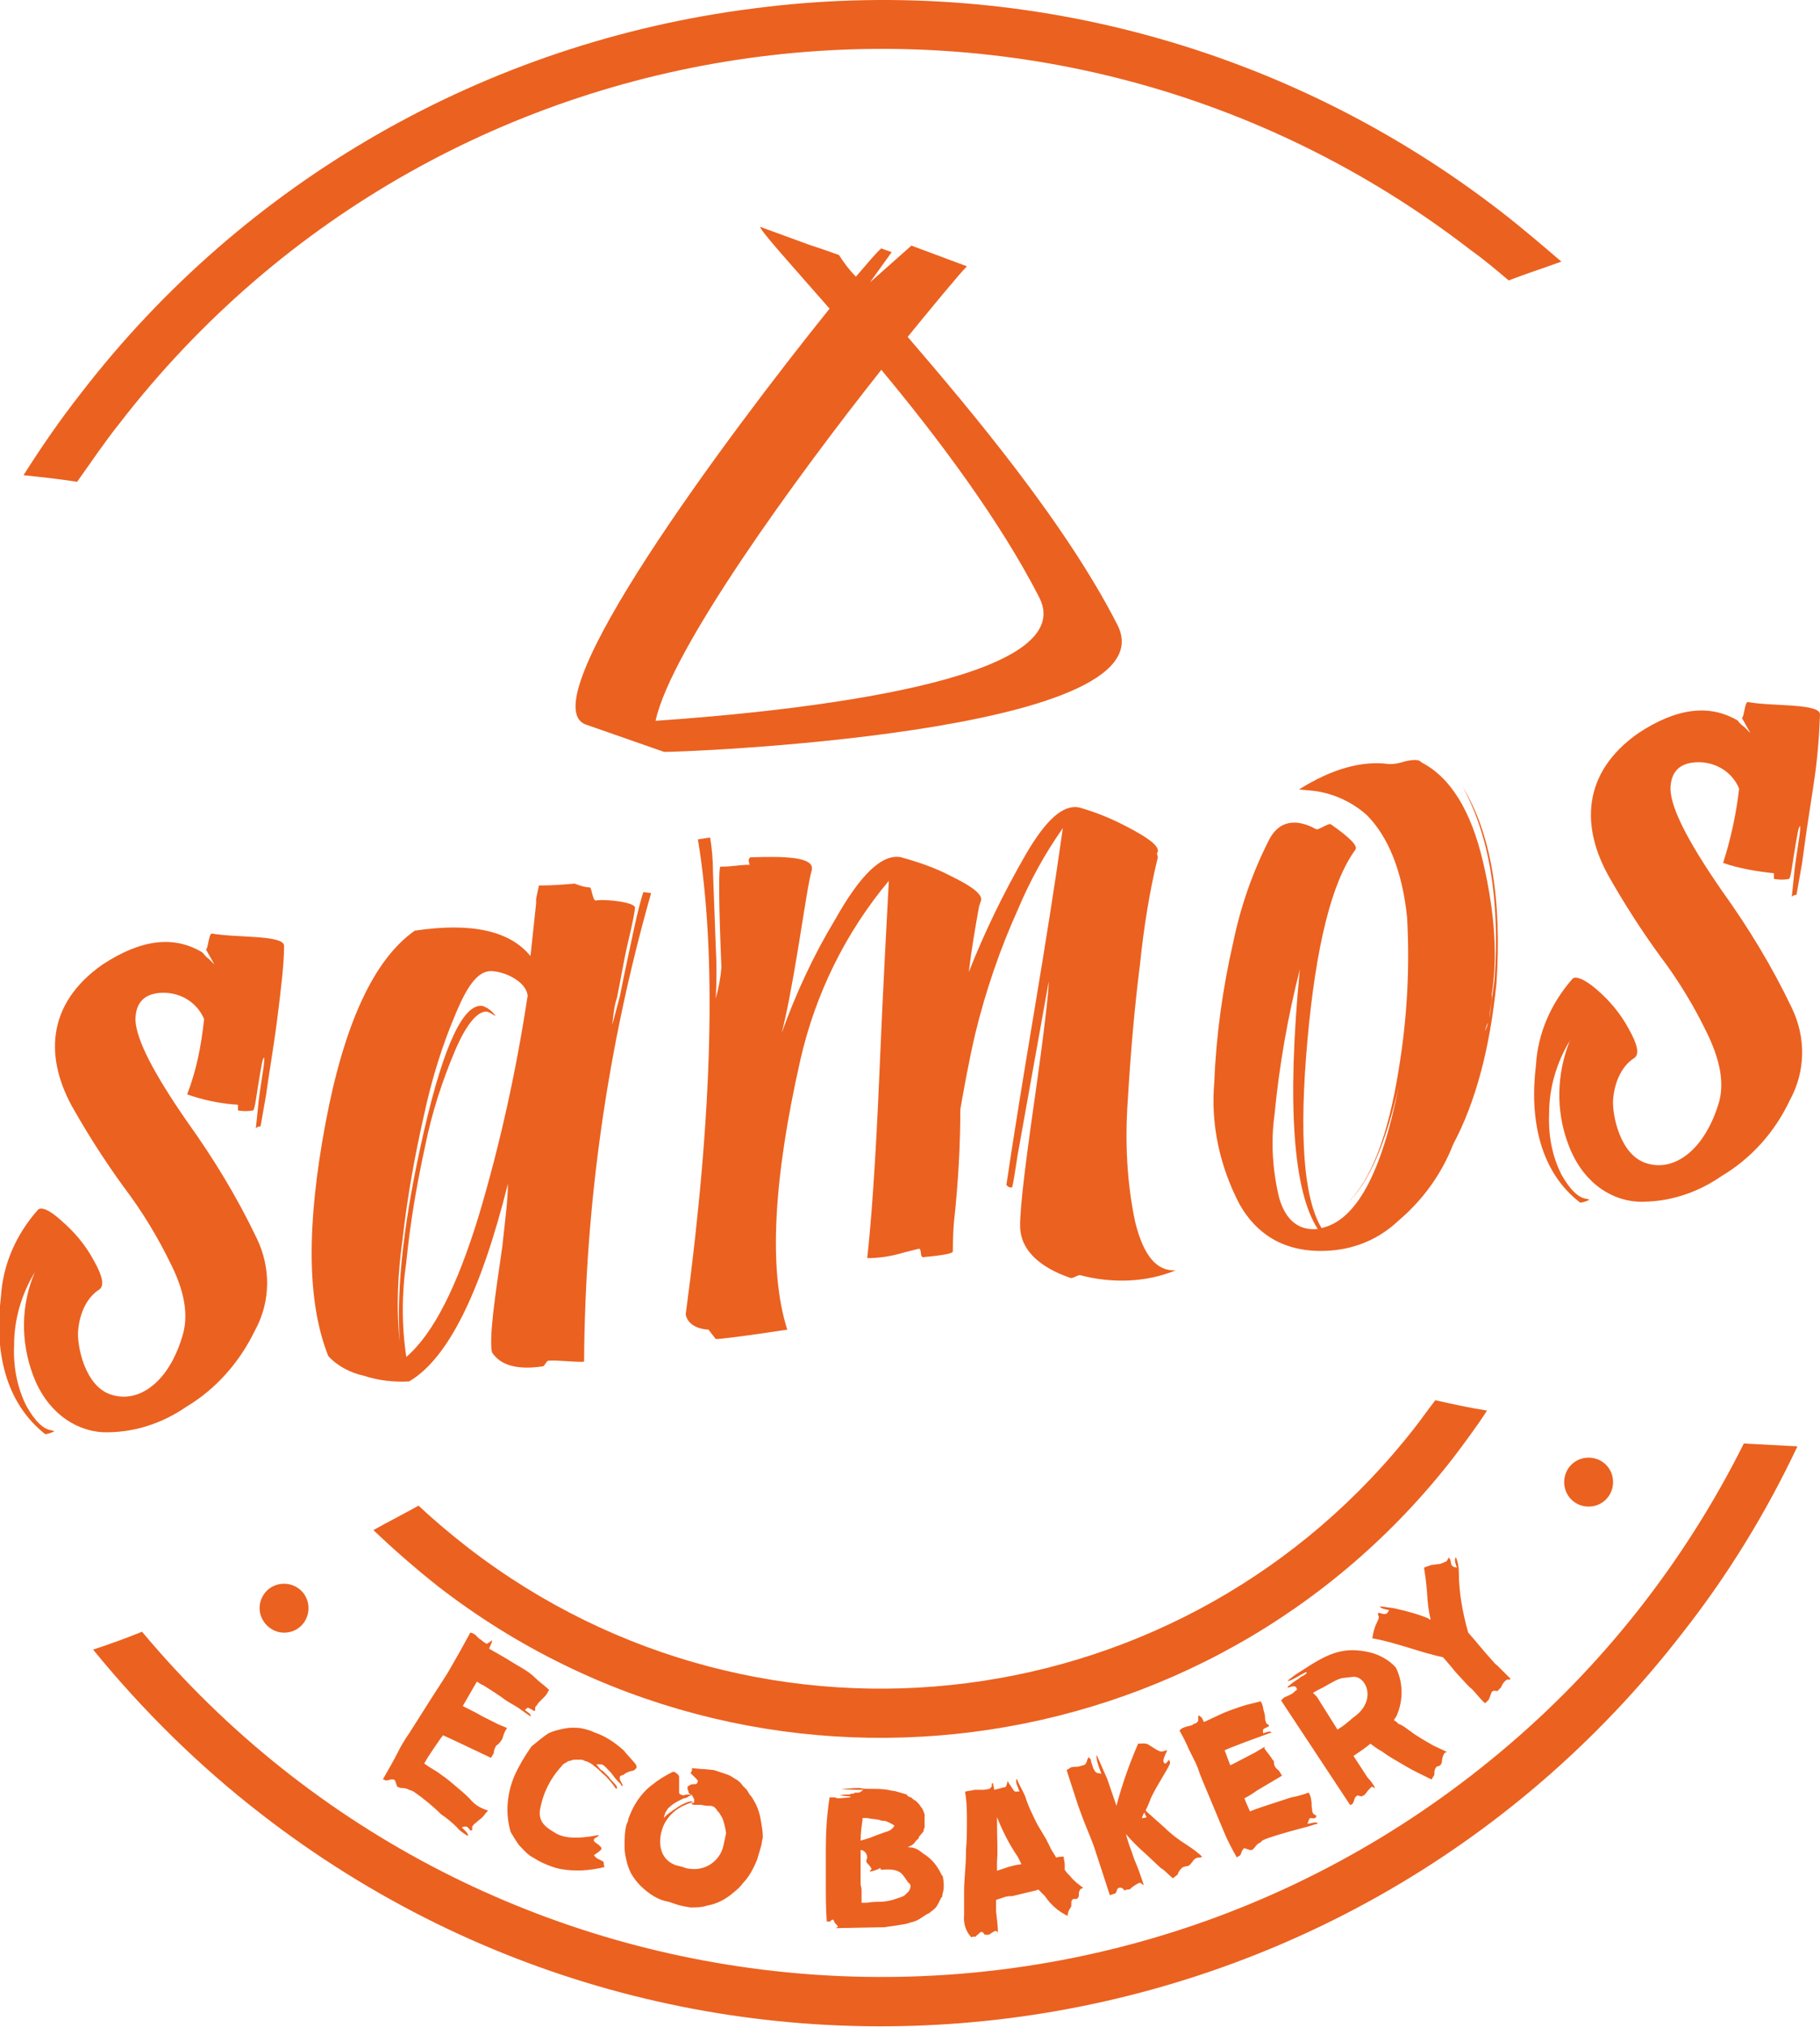
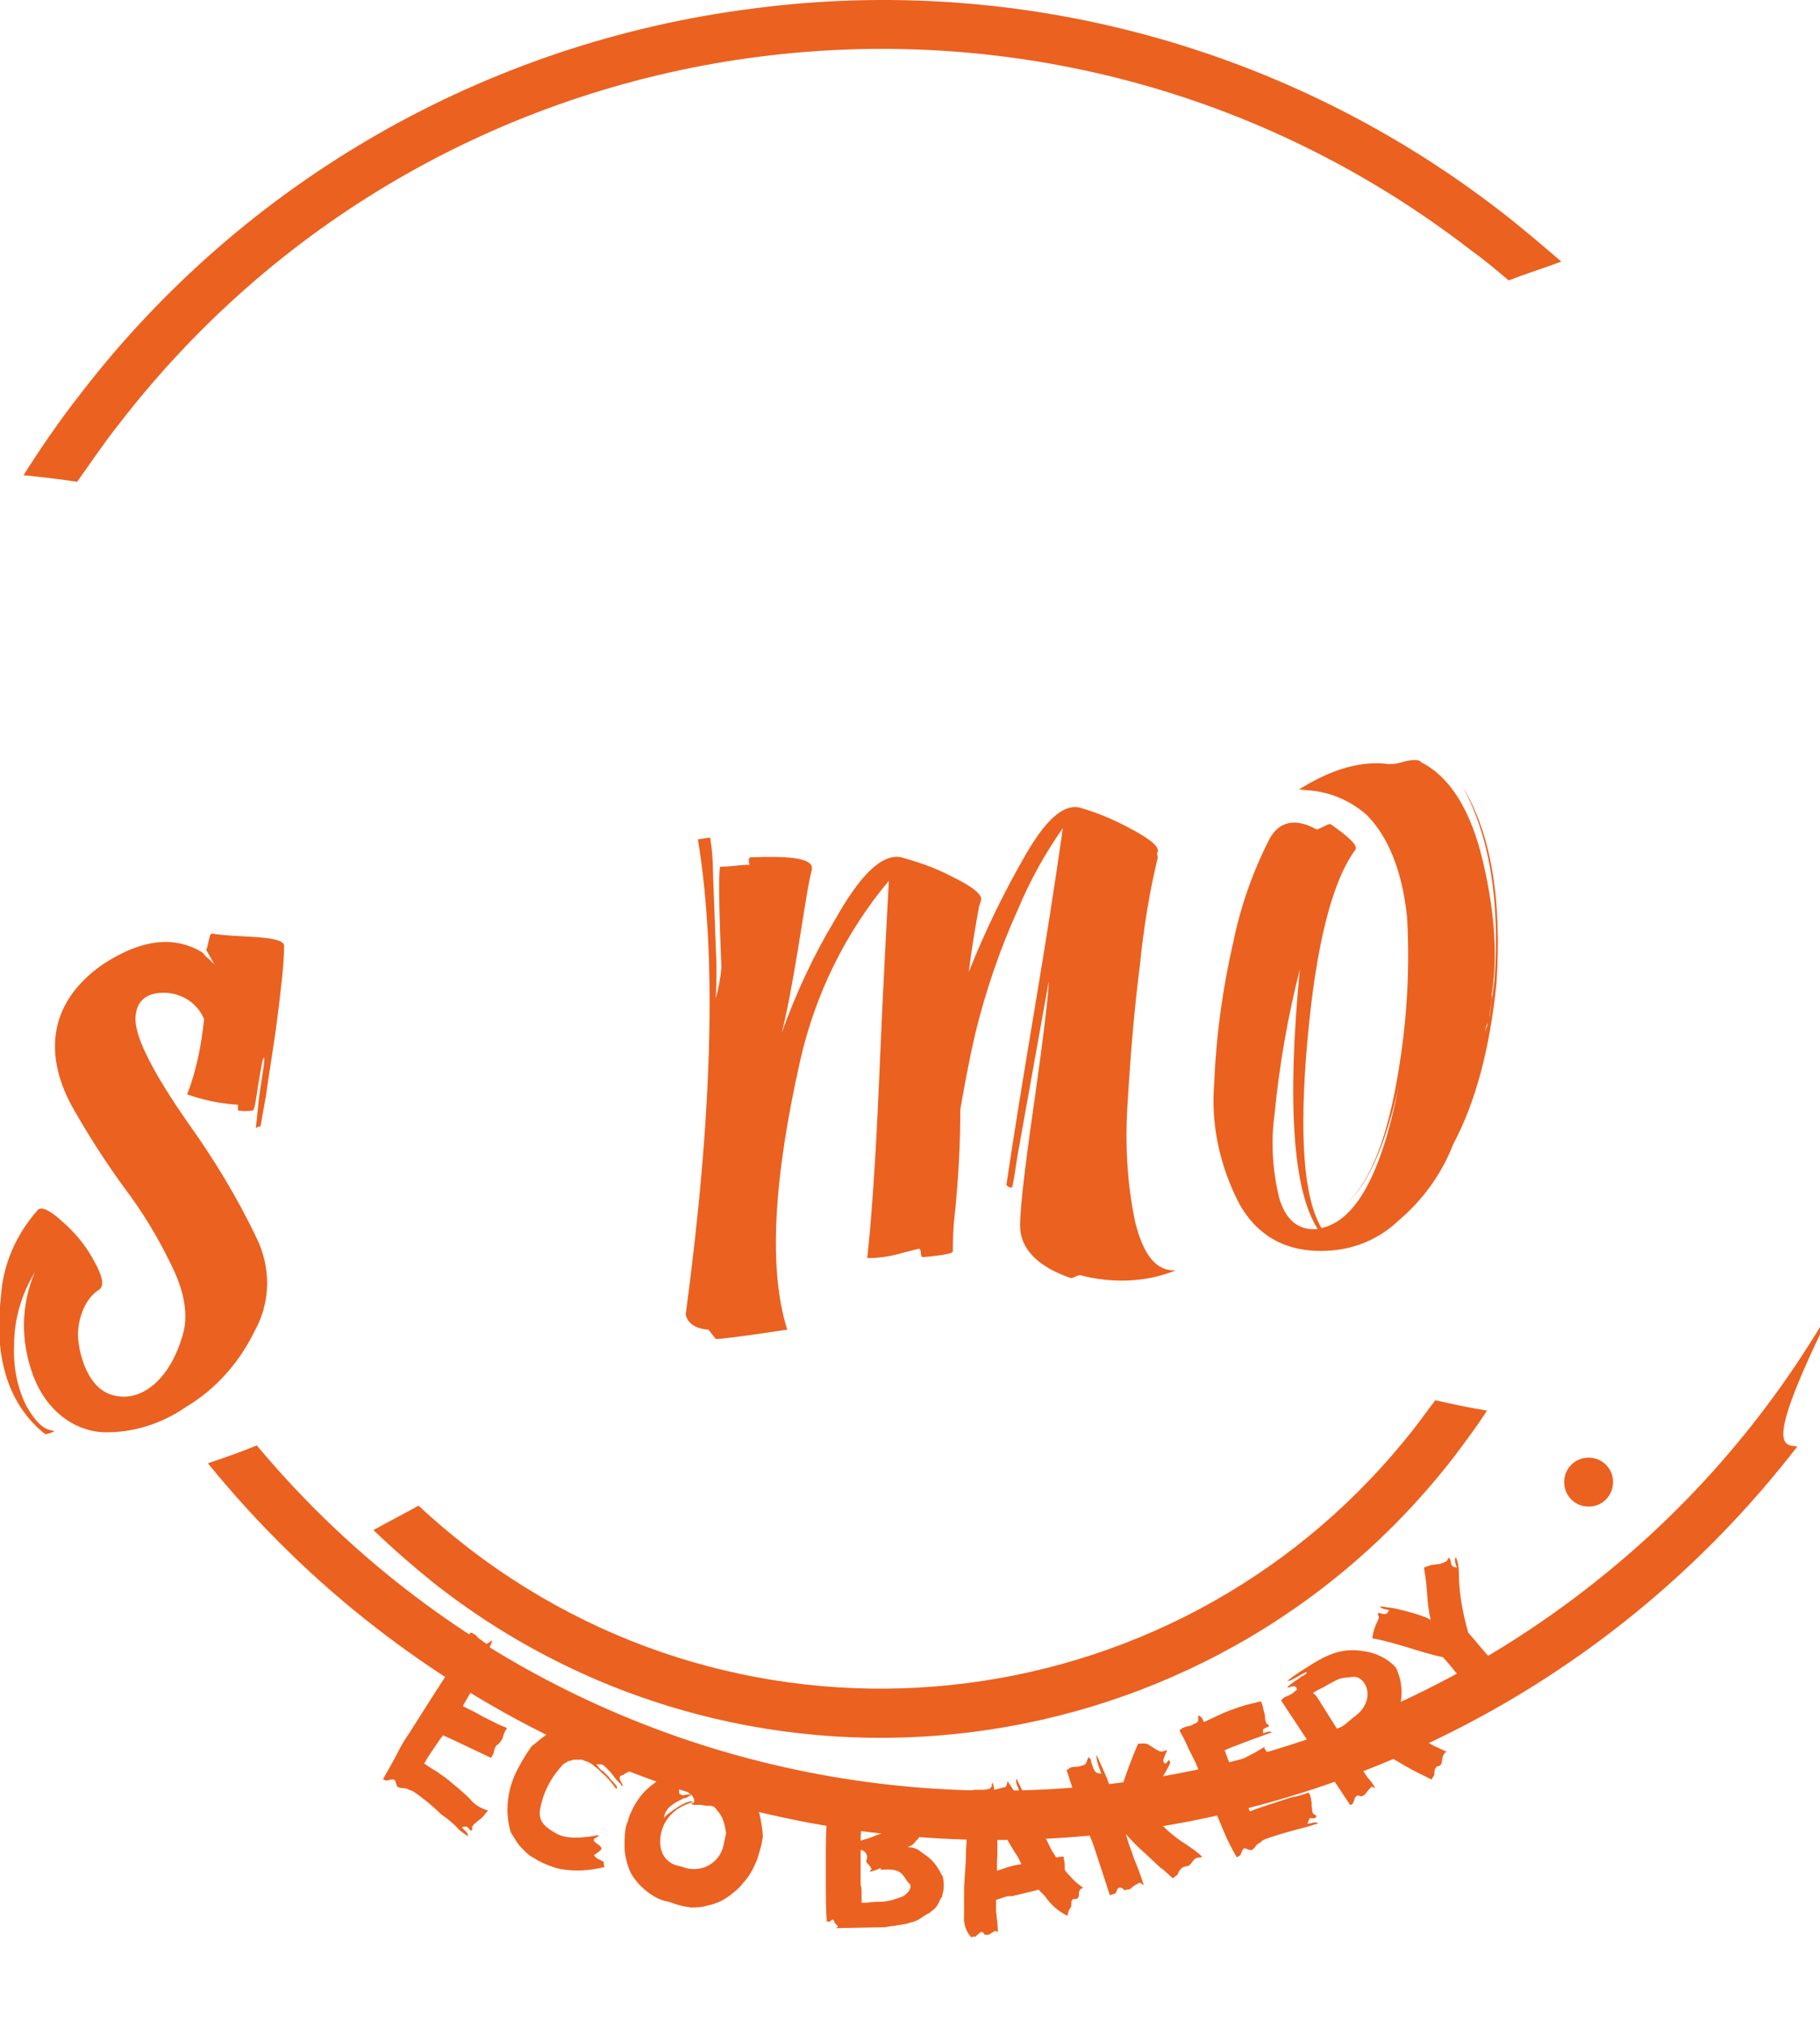
<svg xmlns="http://www.w3.org/2000/svg" id="Слой_1" x="0px" y="0px" viewBox="0 0 193.5 215.4" style="enable-background:new 0 0 193.5 215.4;" xml:space="preserve">
  <style type="text/css"> .st0{fill:#EB6120;} .st1{fill-rule:evenodd;clip-rule:evenodd;fill:#EB6120;} </style>
  <title>Ресурс 3</title>
  <g id="Слой_2_1_">
    <g id="Слой_1-2">
-       <path class="st0" d="M61.1,93.9c0.5,0.2,1.1,0.4,1.6,0.4c0.2,0,0.3,1.3,0.6,1.4c1.1-0.2,4.4,0.2,4.2,0.8c0,0.3-0.2,1.4-0.7,3.5 s-0.8,4.1-1.2,6c-0.3,0.9-0.4,1.9-0.5,2.9l0.8-3c0.4-2.1,0.9-4.3,1.4-6.7s0.9-3.8,1.1-4.4l0.8,0.1v0.1c-4.6,16.2-7,32.9-7.1,49.7 c-0.7,0.1-2.9-0.2-3.8-0.1c-0.2,0-0.4,0.6-0.6,0.6c-2.7,0.4-4.5-0.1-5.4-1.5c-0.3-1.7,0.3-5.7,1.1-11.2c0.3-2.8,0.6-5,0.6-6.7 c-2.9,11.6-6.4,18.6-10.5,21c-1.6,0.1-3.3-0.1-4.8-0.6c-1.4-0.3-2.8-1-3.8-2.1c-2.3-5.8-2.3-14-0.3-24.7s5.2-17.5,9.5-20.5 c6-0.9,10.1,0,12.3,2.7l0.6-5.6l0-0.5c0.1-0.5,0.2-0.9,0.3-1.4C58.8,94.1,59.9,94,61.1,93.9z M50.9,129.2c2.3-7.7,4-15.5,5.2-23.4 c-0.2-1.6-2.6-2.6-3.9-2.6s-2.4,1.3-3.7,4.4c-1.5,3.5-2.6,7.1-3.4,10.8c-1,4.4-1.8,8.8-2.3,13.3c-0.5,3.6-0.7,7.2-0.3,10.9 c-0.4-5.9,0.5-13.4,2.6-22.5s4.2-13.5,6.2-13.2c0.6,0.2,1.1,0.6,1.4,1.1c-0.3-0.2-0.6-0.4-0.9-0.5c-1-0.1-2.2,1.3-3.4,4.1 c-1.4,3.3-2.5,6.7-3.2,10.2c-0.9,4.1-1.6,8.2-2,12.3c-0.5,3.4-0.5,6.8,0,10.1C46.1,141.7,48.6,136.7,50.9,129.2z" />
      <path class="st0" d="M74.2,89.2l1.3-0.2c0.2,1.2,0.3,2.4,0.3,3.6c0.1,2.5,0.2,5.2,0.3,8c0.1,1.8,0.1,3.7,0,5.5 c0.3-1.1,0.5-2.1,0.6-3.3c-0.3-7.1-0.3-10.7-0.1-10.7s0.7,0,1.6-0.1s1.3-0.1,1.5-0.1l-0.1-0.4c0-0.3,0.1-0.4,0.3-0.4 c3.3-0.1,6.8-0.1,6.4,1.4c-0.3,1-0.7,3.7-1.4,8s-1.3,7.4-1.8,9.3c1.5-4.2,3.4-8.3,5.7-12.1c2.7-4.8,5-7,7-6.6 c1.8,0.5,3.6,1.1,5.3,2c2.3,1.1,3.4,2,3.2,2.6l-0.2,0.6c-0.4,2.2-0.8,4.5-1.1,7c1.7-4.3,3.7-8.4,6-12.4c2.2-3.8,4-5.4,5.7-5.1 c1.8,0.5,3.5,1.2,5.2,2.1c2.3,1.2,3.3,2,3.2,2.6l-0.1,0.2l0.1,0.4c-0.9,3.7-1.5,7.5-1.9,11.4c-0.6,4.7-1,9.5-1.3,14.5 c-0.3,4.3-0.1,8.7,0.8,12.9c0.9,3.6,2.3,5.2,4.3,5.1c-3.2,1.3-6.8,1.4-10.2,0.5c-0.2,0-0.8,0.4-1,0.3c-3.2-1.1-5-2.8-5.3-4.9 c-0.2-1.2,0.3-5.7,1.4-13.4s1.6-12.1,1.6-13.2l-3.3,18.4c-0.3,2-0.5,3.2-0.6,3.5c-0.3,0-0.5-0.1-0.6-0.3c0.8-5.4,1.8-11.5,3-18.7 s2.2-13.5,3-19.2c-1.9,2.7-3.5,5.6-4.8,8.7c-1.9,4.2-3.4,8.6-4.5,13.1c-0.7,3-1.2,5.8-1.6,8.1c0,3.6-0.2,7.7-0.7,12.2 c0,0.3-0.1,1.2-0.1,2.9c0,0.2-1,0.4-3.2,0.6c-0.3-0.1-0.1-0.9-0.4-0.9l-1.6,0.4c-1.3,0.4-2.6,0.6-3.9,0.6 c0.4-3.5,0.9-10.1,1.3-19.7s0.8-16.4,1-20.4c-4.6,5.5-7.8,12-9.4,19c-2.9,12.8-3.4,22.4-1.4,28.7c-4.6,0.7-7.1,1-7.6,1l-0.7-0.9 c0-0.1-0.1-0.1-0.1-0.1c-1.4-0.1-2.2-0.7-2.4-1.6C75.8,118.1,76.2,101.3,74.2,89.2z" />
      <path class="st0" d="M138.1,83.9c3.5-2.2,6.7-3.1,9.6-2.7c0.6,0,1.1-0.1,1.7-0.3c0.9-0.2,1.5-0.2,1.7,0.1 c3.1,1.6,5.3,5.1,6.6,10.7s1.5,10.2,0.9,14c0.1,0.5-0.3,1.9-0.2,2.4c0-0.5,0.2-1.8,0.5-4c0.6-8.6-0.6-15.4-3.4-20.5 c3,4.9,4.2,11.9,3.6,20.9c-0.7,6.9-2.2,12.6-4.6,17.1c-1.2,3.1-3.2,5.9-5.8,8.1c-2,1.9-4.5,3-7.3,3.2c-4.4,0.3-7.6-1.4-9.6-4.9 c-2.1-4-3.1-8.5-2.7-13c0.2-5,0.9-10,2-14.8c0.8-3.9,2.1-7.6,3.9-11.1c1-1.8,2.7-2.2,4.9-1c0.2,0.2,1.4-0.7,1.6-0.5 c2,1.4,2.9,2.3,2.6,2.7c-2.5,3.4-4.2,10.2-5.1,20.3c-0.9,10.1-0.4,16.7,1.5,19.9c3.7-0.8,6.4-5.9,8.2-15 c-1.4,6.1-3.2,10.3-5.5,12.4c2.6-2.5,4.4-7.3,5.5-14.2c0.9-5.4,1.2-10.8,0.9-16.2c-0.5-4.9-2-8.6-4.3-10.9c-1.7-1.5-3.8-2.4-6-2.6 L138.1,83.9z M135.5,118.5c-0.4,2.9-0.2,5.9,0.5,8.8c0.7,2.4,2.1,3.5,4.1,3.3c-2.6-4-3.3-13.2-1.9-27.6 C136.9,108.1,136,113.3,135.5,118.5z M158.2,108.7c-0.2,0.3-0.3,0.7-0.3,1C157.9,109.4,158.1,109.2,158.2,108.7z" />
-       <path class="st0" d="M184.9,83.8c-0.7-1.7-2.4-2.8-4.3-2.8c-2,0-3,1-3,2.9c0.1,2.1,1.9,5.6,5.5,10.8c2.8,3.9,5.3,8,7.4,12.4 c1.5,3.1,1.5,6.7-0.2,9.8c-1.6,3.4-4.1,6.2-7.3,8.1c-2.6,1.8-5.7,2.8-8.9,2.7c-3.1-0.2-6-2.3-7.4-6.2c-1.3-3.5-1.2-7.4,0.2-10.9 c-1.4,2.3-2.2,5-2.2,7.7c-0.1,2.3,0.3,4.5,1.3,6.5c0.9,1.6,1.8,2.5,2.7,2.6l0.3,0.1l-0.5,0.2c-0.3,0.1-0.5,0.1-0.5,0.1 c-4.3-3.3-5.4-8.9-4.7-14.6c0.2-3.4,1.6-6.6,3.9-9.2c0.3-0.3,1.2,0,2.5,1.1c1.4,1.2,2.6,2.6,3.5,4.3c0.9,1.6,1.1,2.6,0.6,3 c-1.6,1-2.2,3-2.3,4.5s0.7,5.8,3.5,6.7c3,1,6.3-1.4,7.8-6.6c0.5-2,0.1-4.3-1.3-7.2c-1.4-2.9-3.1-5.7-5-8.2 c-1.9-2.6-3.7-5.4-5.3-8.2c-3.2-5.5-3-11.3,3-15.5c4.1-2.7,7.6-3.1,10.6-1.3c0,0.1,0.2,0.3,0.7,0.7l0.6,0.6l-0.9-1.6 c0.2,0,0.3-1.6,0.6-1.7c2.7,0.5,7.9,0.1,7.7,1.4c-0.1,2.5-0.3,5-0.7,7.5c-0.5,3.2-0.9,5.9-1.2,8.2l-0.6,3.4h-0.1 c-0.1,0-0.3,0.1-0.4,0.2l0.2-1.9c0.1-1.2,0.3-2.5,0.5-3.8c0.1-0.6,0.2-1.2,0.2-1.8c-0.2,0-0.3,0.9-0.5,2c-0.3,1.7-0.5,3.6-0.7,3.6 c-0.5,0.1-1,0.1-1.6,0c0-0.1,0-0.3,0-0.6c-1.8-0.2-3.7-0.5-5.4-1.1C184,89.2,184.6,86.5,184.9,83.8z" />
      <path class="st0" d="M21.7,108.3c-0.7-1.7-2.4-2.8-4.3-2.8c-2,0-3,1-3,2.9c0.1,2.1,1.9,5.6,5.5,10.8c2.8,3.9,5.3,8,7.4,12.4 c1.5,3.1,1.5,6.7-0.2,9.8c-1.6,3.3-4.1,6.2-7.3,8.1c-2.6,1.8-5.7,2.8-8.9,2.7c-3.1-0.2-6-2.3-7.4-6.1c-1.3-3.5-1.3-7.4,0.2-10.9 c-1.4,2.3-2.2,5-2.2,7.7c-0.1,2.3,0.3,4.5,1.3,6.5c0.9,1.6,1.8,2.5,2.7,2.6l0.3,0.1l-0.5,0.2c-0.3,0.1-0.5,0.1-0.5,0.1 c-4.3-3.4-5.4-8.9-4.7-14.6c0.2-3.4,1.6-6.6,3.9-9.2c0.3-0.4,1.2-0.1,2.5,1.1c1.4,1.2,2.6,2.6,3.5,4.3c0.9,1.6,1.1,2.6,0.6,3 c-1.6,1-2.2,3-2.3,4.5s0.7,5.8,3.5,6.7c3,1,6.3-1.4,7.7-6.6c0.5-2,0.1-4.4-1.3-7.2c-1.4-2.9-3.1-5.7-5-8.2 c-1.9-2.6-3.7-5.4-5.3-8.2c-3.2-5.5-3-11.3,3-15.5c4.1-2.7,7.6-3.1,10.6-1.3c0.2,0.2,0.4,0.5,0.7,0.7l0.6,0.6l-0.9-1.6 c0.2,0,0.3-1.6,0.6-1.7c2.7,0.5,7.9,0.1,7.7,1.4c0,1.8-0.3,4.3-0.7,7.5s-0.9,5.9-1.2,8.2l-0.6,3.4h-0.1c-0.1,0-0.3,0.1-0.4,0.2 l0.2-1.9c0.1-1.2,0.3-2.5,0.5-3.8c0.1-0.6,0.2-1.2,0.2-1.8c-0.2,0-0.3,0.9-0.5,2c-0.3,1.7-0.5,3.6-0.7,3.6c-0.5,0.1-1.1,0.1-1.6,0 c0-0.1,0-0.3,0-0.6c-1.8-0.1-3.7-0.5-5.4-1.1C20.9,113.7,21.4,111.1,21.7,108.3z" />
      <path class="st1" d="M49.9,191.1c-0.5-0.5-1.1-1-1.7-1.5c-0.7-0.6-1-0.8-1.7-1.3c-0.5-0.3-1-0.6-1.4-0.9c0.5-0.9,1.1-1.7,1.7-2.6 l0.3-0.4c0.4,0.2,0.9,0.4,1.3,0.6l3.8,1.8l0.3-0.5c0-0.3,0.1-0.5,0.2-0.7c0.1-0.2,0.3-0.2,0.4-0.4l0.1-0.1 c0.1-0.1,0.1-0.2,0.2-0.3c0.1-0.3,0.2-0.7,0.4-1c0.1-0.1,0.1-0.2,0.2-0.1c-0.3-0.2-0.7-0.3-1.1-0.5l-1.6-0.8 c-0.5-0.3-1.1-0.6-1.7-0.9l-0.4-0.2l1.5-2.6c0.2,0.1,0.4,0.3,0.7,0.4c0.8,0.5,1.6,1,2.4,1.6c0.6,0.4,1.1,0.6,1.6,1l1,0.7 c0.1-0.3-0.3-0.4-0.6-0.7c0.2-0.1,0.3-0.3,0.4-0.2l0.4,0.2c0.1,0.1,0.1,0.1,0.2,0.1s0.1,0,0.1,0s0-0.2,0-0.3c0-0.1,0-0.1,0.1-0.2 c0.1-0.1,0.2-0.3,0.3-0.4c0.2-0.2,0.4-0.4,0.6-0.6c0.2-0.2,0.3-0.4,0.4-0.6l0.1-0.1c-0.5-0.5-1-0.8-1.5-1.3s-1-0.8-1.5-1.1 c-0.7-0.4-1.3-0.8-2-1.2l-1.4-0.8c0.1-0.2,0.2-0.5,0.3-0.7c0-0.1,0-0.2,0-0.2s-0.2,0.2-0.4,0.3c-0.1,0.1-0.2,0.1-0.3,0l-0.3-0.2 l-0.1-0.1c-0.2-0.1-0.4-0.3-0.5-0.4l-0.2-0.2c-0.2-0.1-0.3-0.2-0.5-0.2c-0.4,0.7-0.7,1.3-1.1,2l-0.8,1.4c-0.6,1.1-1.3,2.1-2,3.2 l-2.6,4.1c-0.5,0.7-0.9,1.4-1.3,2.2s-1,1.8-1.5,2.7c0,0,0.1,0,0.1,0l0.2,0.1h0.2c0.3-0.1,0.6-0.2,0.8,0l0.2,0.6 c0,0,0.1,0.1,0.1,0.1c0.1,0,0.2,0.1,0.3,0.1c0.1,0,0.4,0,0.7,0.1l0.2,0.1l0.3,0.1l0.2,0.1c1,0.7,2,1.5,2.9,2.4 c0.6,0.4,1.2,0.9,1.7,1.4c0.3,0.4,0.7,0.6,1.1,0.9c0.2-0.2-0.3-0.6-0.6-0.9c0.2-0.1,0.3-0.1,0.5-0.1c0.2,0.1,0.3,0.3,0.4,0.4 s0.1,0,0.1,0s0.1,0,0.1,0s0-0.2,0-0.3v-0.1c0.1-0.1,0.2-0.3,0.4-0.4c0.2-0.2,0.5-0.4,0.7-0.6c0.2-0.2,0.3-0.4,0.5-0.6l0.1-0.1 C50.9,192.1,50.4,191.7,49.9,191.1L49.9,191.1z M53.8,183.7L53.8,183.7z M67.7,187.8c-0.1,0.2-0.3,0.4-0.6,0.4 c-0.3,0.1-0.6,0.2-0.8,0.4l-0.3,0.1c0,0-0.1,0.1-0.1,0.1c0,0.1,0,0.2,0,0.3l0.3,0.6c0,0,0,0.1,0,0.1c-0.1,0-0.2-0.1-0.2-0.2 c-0.3-0.3-0.6-0.6-0.8-0.9c-0.2-0.3-0.5-0.6-0.8-0.9c-0.1-0.1-0.2-0.2-0.4-0.3c0,0-0.1,0-0.2,0c-0.1,0-0.3,0-0.4,0 c0.2,0.2,0.4,0.6,0.7,0.7l0.6,0.6c0.3,0.5,1.2,1.1,0.8,1.3c-0.4-0.6-0.9-1.2-1.5-1.7c-0.3-0.3-0.5-0.5-0.8-0.7 c-0.3-0.3-0.7-0.5-1.1-0.6c-0.1-0.1-0.3-0.1-0.4-0.1c-0.2,0-0.3,0-0.5,0c-0.2,0-0.3,0-0.5,0.1c-0.2,0-0.4,0.1-0.5,0.2 c-0.2,0.1-0.4,0.2-0.5,0.4c-1.2,1.3-2,2.9-2.3,4.7c-0.1,1,0.3,1.6,1.5,2.3c0.9,0.6,2.2,0.8,4.8,0.3c-0.2,0.3-0.5,0.3-0.5,0.4 c-0.1,0.1-0.1,0.2,0,0.3c0.1,0.1,0.2,0.2,0.4,0.3c0.3,0.3,0.4,0.3,0.3,0.6c-0.1,0-0.2,0.2-0.4,0.3s-0.2,0.2-0.3,0.2s0,0.2,0.3,0.4 c0.2,0.1,0.4,0.2,0.6,0.3c0.1,0.1,0.1,0.2,0.1,0.3s0,0.2,0.1,0.3c-1.6,0.4-3.2,0.5-4.8,0.2c-0.5-0.1-1-0.3-1.5-0.5 c-0.5-0.2-1-0.5-1.5-0.8c-0.5-0.3-0.9-0.8-1.3-1.2c-0.3-0.4-0.6-0.9-0.9-1.4c-0.6-2-0.4-4.1,0.4-6c0.5-1.1,1.1-2.1,1.8-3.1 c0.6-0.5,1.2-1,1.8-1.4c0.4-0.2,0.8-0.3,1.2-0.4c0.4-0.1,0.9-0.2,1.3-0.2c0.4,0,0.8,0,1.2,0.1c0.4,0.1,0.8,0.2,1.2,0.4 c1.2,0.4,2.2,1.1,3.1,1.9c0.4,0.5,0.9,1,1.3,1.5L67.7,187.8L67.7,187.8z M80.5,197.6c0.1-0.4,0.4-1.2,0.5-1.8 c0-0.2,0.1-0.4,0.1-0.6c0-0.6-0.1-1.1-0.2-1.7c-0.1-0.7-0.3-1.3-0.6-1.9c-0.2-0.3-0.3-0.6-0.6-0.9l-0.3-0.5l-0.4-0.4 c-0.2-0.3-0.5-0.6-0.9-0.8c-0.3-0.2-0.6-0.4-1-0.5l-1.2-0.4l-1-0.1c-0.6,0-1-0.1-1.4-0.1c0,0,0.1,0.1,0.1,0.1l-0.1,0.3 c-0.1,0.1-0.1,0.2,0,0.2l0.5,0.5c0.1,0.1,0.2,0.2,0.2,0.3l-0.1,0.2c0,0.1-0.2,0.1-0.4,0.1s-0.4,0.1-0.5,0.2 c-0.1,0-0.1,0.1-0.1,0.2v0.1c0,0.1,0.1,0.2,0.1,0.3c0,0.1,0,0.2,0.3,0.3c0.1,0.1,0.2,0.3,0.3,0.5c0,0.1,0,0.1,0,0.2 c0,0.1,0,0.2-0.1,0.2s-0.4,0.1,0.1,0.2h0.7c0.2,0,0.4,0.1,0.7,0.1c0.2,0,0.3,0,0.4,0l0.3,0.1l0.3,0.3l0.1,0.2 c0.1,0,0.1,0.1,0.2,0.2l0.3,0.5c0.2,0.5,0.3,1,0.4,1.6c-0.1,0.5-0.2,0.9-0.3,1.4c-0.4,1.6-1.9,2.6-3.5,2.4c-0.2,0-0.6-0.1-0.8-0.2 l-0.8-0.2c-1.8-0.7-1.8-2.6-1.4-3.8c0.2-0.7,0.7-1.4,1.3-1.9c0.6-0.5,1.3-0.8,2-1c-0.3-0.2-0.9,0.1-1.6,0.5 c-0.2,0.2-0.5,0.3-0.7,0.5c-0.3,0.2-0.6,0.4-0.8,0.7c0-0.1,0-0.3,0.1-0.4v-0.1c0.1-0.2,0.2-0.3,0.3-0.5c0.3-0.3,0.7-0.6,1.1-0.8 c0.2-0.1,0.4-0.2,0.6-0.3c0.2,0,0.4-0.1,0.5-0.2c0.2-0.1,0.3-0.1,0.3-0.2s0,0-0.1,0c-0.3,0-0.5,0-0.8,0.1c-0.1-0.1-0.1,0-0.2-0.1 c-0.1,0-0.2-0.1-0.2-0.2v-0.4c0-0.1,0-0.3,0-0.5v-0.5v-0.2c0-0.1,0-0.2-0.1-0.3s-0.2-0.2-0.4-0.3h-0.2c-0.8,0.4-1.6,0.9-2.2,1.4 c-1.2,0.9-2,2.2-2.5,3.6l0,0c0,0.2-0.1,0.4-0.2,0.6c-0.2,0.8-0.2,1.6-0.2,2.4c0,0.5,0.1,1,0.2,1.4c0.1,0.5,0.3,1,0.5,1.4 c0.3,0.5,0.6,0.9,1,1.3c0.4,0.4,0.9,0.8,1.4,1.1c0.5,0.3,1,0.5,1.6,0.6l0.3,0.1l0.3,0.1c0.5,0.2,1.1,0.3,1.7,0.4 c0.6,0,1.2,0,1.8-0.2c1.1-0.2,2-0.7,2.8-1.4c0.4-0.3,0.7-0.6,1-1C79.6,199.5,80.1,198.6,80.5,197.6L80.5,197.6z M100.2,199.4 c-0.2-0.4-0.4-0.8-0.7-1.2c-0.3-0.4-0.6-0.7-1-1c-0.7-0.4-0.9-0.9-2-0.9c0.1,0,0.1-0.1,0.2-0.1c0.3-0.1,0.5-0.3,0.7-0.6 c0.1-0.1,0.3-0.2,0.3-0.4l0.5-0.6v-0.2c0.1-0.1,0.1-0.2,0.1-0.3c0-0.2,0-0.3,0-0.5c0-0.3,0-0.5,0-0.8c-0.1-0.3-0.2-0.6-0.4-0.8 c-0.1-0.2-0.3-0.4-0.5-0.6c0,0-0.1-0.1-0.2-0.1c-0.1-0.1-0.1-0.1-0.1-0.1s-0.2-0.1-0.2-0.2c-0.2,0-0.4-0.1-0.5-0.3l-1-0.3 c-0.3-0.1-0.7-0.1-1-0.2c-0.6-0.1-1.2-0.1-1.8-0.1h-0.3c-0.6,0-0.8-0.1-1-0.1l-1.9,0.1c0.8,0.1,1.6,0.1,2.4,0.1 c-0.2,0.1-0.2,0.2-0.5,0.3H91c0,0,0,0-0.1,0s0,0-0.1,0.1c-0.2,0-0.3,0-0.5,0.1c-0.9,0-1,0.1-1,0.1s1,0.1,1.1,0.1l0,0 c0,0,0,0,0,0.1l-1.2,0.1c-0.1,0-0.3,0-0.4-0.1c-0.1,0-0.3,0-0.4,0c-0.1,0-0.2,0-0.2,0c-0.3,1.9-0.4,3.7-0.4,5.6c0,0.9,0,1.7,0,2.5 v1c0,1.4,0,2.7,0.1,4.1c0,0,0.1,0,0.1,0c0.1,0,0.1,0,0.2,0c0.1,0,0.1,0,0.1-0.1c0.1,0,0.1-0.1,0.2-0.1h0.1c0,0.1,0.1,0.1,0.1,0.2 s0.2,0.3,0.3,0.4c0,0,0,0.1,0.1,0.1c0,0,0,0.1-0.1,0.1c-0.1,0.1-0.2,0.1-0.3,0.1l5.4-0.1c0.4-0.1,0.8-0.1,1.3-0.2 c0.5-0.1,0.9-0.1,1.4-0.3c0.5-0.1,0.9-0.3,1.3-0.6c0.2-0.1,0.4-0.3,0.7-0.4c0.2-0.2,0.4-0.3,0.6-0.5c0.2-0.2,0.3-0.4,0.4-0.6 c0.1-0.2,0.2-0.4,0.3-0.6c0,0.1,0.1,0,0.1-0.3l0.1-0.4c0.1-0.6,0-1.2-0.1-1.7L100.2,199.4z M91.7,193.4v-0.2h0.5 c0.4,0.1,0.9,0.1,1.3,0.2c0.2,0.1,0.4,0.1,0.6,0.1c0.3,0.1,0.7,0.3,1,0.5c-0.2,0.4-0.6,0.6-1,0.7c-0.3,0.1-1.4,0.5-1.6,0.6l-1,0.3 C91.5,194.8,91.6,194.1,91.7,193.4L91.7,193.4z M96.4,201.2c-0.2,0.2-0.3,0.3-0.6,0.4c-0.3,0.1-0.6,0.2-0.9,0.3 c-0.4,0.1-0.9,0.2-1.3,0.2c-0.4,0-0.9,0-1.4,0.1h-0.6v-1.4c0-0.2-0.1-0.4-0.1-0.6c0,0,0-2.4,0-3.6c0.4,0,0.7,0.4,0.7,0.8 c0,0.1-0.1,0.2-0.1,0.4c0,0.1,0.1,0.2,0.2,0.3c0.1,0.1,0.2,0.2,0.3,0.4c0.2,0.2-0.1,0.1-0.1,0.4c0.4-0.1,0.8-0.2,1.1-0.4 c0,0.1,0,0.1,0.1,0.2c2.2-0.2,2.2,0.5,2.9,1.4C96.9,200.2,96.9,200.8,96.4,201.2C96.5,201.1,96.5,201.1,96.4,201.2L96.4,201.2z M113.8,199.4c-0.2-0.2-0.4-0.4-0.6-0.7c0-0.2,0-0.4,0-0.6c0-0.2-0.1-0.5-0.1-0.7v-0.1c-0.3,0-0.5,0-0.8,0.1l-0.5-0.8 c-0.2-0.4-0.4-0.8-0.6-1.2l-0.9-1.5c-0.5-1-1-2-1.3-3c-0.3-0.7-0.7-1.3-0.9-1.9c-0.2,0.4,0.1,0.8,0.3,1.4 c-0.2-0.1-0.4,0.1-0.6-0.1l-0.6-0.9c0-0.1-0.1-0.1-0.1-0.1s0,0.3-0.1,0.4c0,0.3-0.3,0.2-0.5,0.3l-0.8,0.2c0-0.2-0.1-0.4-0.1-0.6 c0-0.1,0-0.1-0.1-0.1s0,0.3-0.1,0.4c-0.1,0.1-0.1,0.1-0.2,0.2l-0.6,0.1c-0.2,0-0.4,0-0.7,0c-0.1,0-0.2,0-0.3,0 c-0.3,0.1-0.7,0.1-1,0.2c0.2,1.1,0.2,2.1,0.2,3.2c0,1,0,1.9-0.1,3c0,0.1,0,0.2,0,0.3c0,1.4-0.2,2.8-0.2,4.1c0,0.8,0,1.6,0,2.5 c-0.1,0.9,0.2,1.8,0.8,2.4c0,0,0.1-0.1,0.1-0.1h0.3c0,0,0.1,0,0.1-0.1c0.2-0.1,0.3-0.3,0.5-0.4h0.1c0.1,0,0.2,0.2,0.3,0.3 c0.1,0,0.1,0,0.2,0h0.2c0.1,0,0.3-0.2,0.5-0.3l0.2-0.1c0.2,0,0.3,0.1,0.3,0.3c0-0.8-0.1-1.5-0.2-2.4v-1.2l0.9-0.3 c0.3-0.1,0.5-0.1,0.8-0.1c0.8-0.2,1.7-0.4,2.5-0.6c0.1,0,0.2-0.1,0.3-0.1c0.2,0.2,0.5,0.5,0.7,0.7c0.6,0.9,1.4,1.6,2.4,2.1 c0-0.2,0.1-0.5,0.2-0.7c0.1-0.1,0.1-0.2,0.2-0.3c0-0.1,0-0.2,0-0.4c0-0.1,0-0.2,0.1-0.3c0,0,0,0,0.1-0.1h0.3 c0.2,0,0.3-0.3,0.3-0.3c0-0.1,0-0.2,0-0.2c0-0.1,0-0.3,0.1-0.4c0-0.1,0.1-0.2,0.2-0.2c0,0,0.1,0,0.1-0.1c0.1,0,0.1,0,0.2,0.1 C114.7,200.3,114.2,199.9,113.8,199.4L113.8,199.4z M106.9,198.5l-0.9,0.3v-1c0.1-1.1,0-2.1,0-4.7c0.6,1.5,1.3,2.9,2.2,4.2 l0.4,0.8C107.9,198.2,107.5,198.3,106.9,198.5L106.9,198.5z M124.4,187.3c0.1,0.2-1.4,2.4-2,3.7c-0.2,0.5-0.4,1-0.6,1.4l0.2,0.2 l1.8,1.6c0.7,0.7,1.5,1.3,2.3,1.8c0.6,0.4,1.2,0.8,1.7,1.3c-0.2,0.2-0.4,0-0.7,0.2s-0.5,0.7-0.8,0.8c-0.2,0-0.4,0.1-0.5,0.1 c-0.3,0.2-0.5,0.5-0.6,0.8c-0.2,0.2-0.4,0.3-0.5,0.4c-0.4-0.3-0.8-0.8-1.3-1.1l-1.6-1.5c-0.7-0.6-1.4-1.3-2.1-2.1l0.3,1 c0.3,0.8,0.4,1.1,0.6,1.7c0.4,0.9,0.7,1.8,1,2.7c-0.2,0-0.3-0.3-0.5-0.2c-0.4,0.2-0.7,0.4-0.9,0.6c-0.1,0.1-0.2,0.1-0.3,0.1 c-0.1,0-0.2,0-0.3,0.1c-0.2-0.1-0.2-0.3-0.5-0.3H119c-0.3,0.1-0.2,0.3-0.4,0.6l-0.3,0.1c-0.1,0-0.2,0.1-0.3,0.1l-1.7-5.2 c-0.4-1.1-0.9-2.2-1.3-3.3l-0.4-1.1l-1.2-3.7c0.2-0.1,0.3-0.2,0.5-0.3c0.5-0.1,0.5,0,0.9-0.1l0.3-0.1c0.2,0,0.3-0.1,0.4-0.3 c0.1-0.2,0.1-0.4,0.2-0.5s0.1,0,0.2,0.1s0.1,0.1,0.1,0.3l0.2,0.6c0,0.1,0.1,0.2,0.2,0.4c0.2,0.3,0.4,0.2,0.7,0.3 c-0.3-0.8-0.6-1.6-0.5-2c0.4,0.9,0.7,1.6,1.1,2.5l-0.2-0.6l1.2,3.5c0.6-2.3,1.4-4.5,2.3-6.6c0.3,0,0.8-0.1,1.1,0.1l0.8,0.5 c0.2,0.1,0.4,0.3,0.8,0.2l0.3-0.1c0.1,0,0.1,0,0.1,0s-0.5,1-0.4,1.2s0.1,0.2,0.2,0.2s0.3-0.3,0.4-0.4L124.4,187.3z M121.4,193.2 c0.2,0,0.3,0,0.5-0.1c-0.1-0.2-0.2-0.3-0.2-0.5C121.5,192.8,121.5,193,121.4,193.2z M137.3,191c-1.8,0.6-3.8,1.2-4.4,1.5l-0.4-0.9 l-0.2-0.5c0.4-0.2,0.9-0.5,1.3-0.8l2.7-1.6l-0.3-0.5c-0.2-0.2-0.4-0.3-0.5-0.6c-0.1-0.2,0-0.3-0.1-0.5l-0.1-0.1 c-0.1-0.1-0.1-0.2-0.2-0.3c-0.2-0.3-0.4-0.5-0.6-0.8c-0.1-0.1-0.1-0.2,0-0.3c-0.3,0.2-0.7,0.4-1,0.6l-2.3,1.2l-0.4,0.2l-0.6-1.6 c0.2-0.1,0.5-0.2,0.7-0.3c1-0.4,2.1-0.8,3.2-1.2l1.1-0.4c-0.2-0.2-0.6,0-0.9,0.1c0-0.2-0.1-0.4,0.1-0.5l0.4-0.2 c0.1,0,0.1-0.1,0.1-0.1s0-0.1,0-0.1s-0.2-0.1-0.2-0.1c-0.1-0.1-0.1-0.1-0.1-0.2c-0.1-0.2-0.1-0.3-0.1-0.5c0-0.3-0.1-0.5-0.2-0.9 c0-0.2-0.1-0.5-0.2-0.7l-0.1-0.1c-0.7,0.2-1.3,0.3-1.9,0.5c-0.9,0.3-1.8,0.6-2.6,1l-1.5,0.7c-0.1-0.2-0.2-0.5-0.4-0.6 c-0.1-0.1-0.2-0.1-0.2-0.1s0,0.3,0,0.5c0,0.1-0.1,0.2-0.2,0.3l-0.3,0.1l-0.1,0.1c-0.2,0.1-0.4,0.1-0.7,0.2l-0.3,0.1 c-0.2,0.1-0.3,0.2-0.4,0.3c0.4,0.7,0.7,1.3,1,2l0.7,1.4c0.5,1.1,0.2,0.6,0.7,1.8l2.3,5.5c0.4,1,0.9,1.9,1.4,2.8 c0,0,0.1-0.1,0.1-0.1l0.2-0.1c0,0,0.1-0.1,0.1-0.1c0.1-0.3,0.2-0.6,0.4-0.7l0.6,0.2c0.1,0,0.1,0,0.2,0c0.1-0.1,0.2-0.1,0.2-0.2 c0.1,0,0.2-0.3,0.5-0.5l0.2-0.1l0.2-0.2l0.2-0.1c0.4-0.2,2-0.7,4.3-1.3c0.5-0.1,0.9-0.3,1.4-0.4c-0.1-0.3-0.7,0-1.1,0 c0.1-0.2,0.1-0.3,0.2-0.5s0.4,0,0.6-0.1s0.1,0,0.1-0.1s0.1-0.1,0.1-0.1s-0.1-0.1-0.3-0.2l-0.1-0.1c-0.1-0.2-0.1-0.3-0.1-0.5 c-0.1-0.3,0-0.6-0.1-0.9c0-0.2-0.1-0.5-0.2-0.7l-0.1-0.1C138.6,190.7,137.9,190.9,137.3,191L137.3,191z M134.6,185.7L134.6,185.7z M150.4,184.3c0.6,0.4,1.3,0.8,2,1.2l1.5,0.7c-0.1,0-0.2,0-0.2,0c-0.3,0.2-0.4,0.8-0.4,1c0,0.2-0.1,0.3-0.2,0.4 c-0.1,0.1-0.3,0.1-0.3,0.1l-0.1,0.1c-0.2,0.2-0.2,0.5-0.2,0.8c-0.1,0.2-0.2,0.3-0.3,0.5c-1-0.5-1.9-0.9-2.9-1.5s-1.6-0.9-2.4-1.5 c-0.4-0.2-0.8-0.5-1.2-0.8c-0.6,0.5-1.2,0.9-1.8,1.3l1.5,2.3c0.3,0.3,0.6,0.7,0.8,1.1c-0.2,0-0.3-0.2-0.4-0.1 c-0.2,0.2-0.4,0.4-0.6,0.7c-0.1,0.1-0.2,0.2-0.2,0.2c-0.1,0-0.1,0-0.2,0.1c-0.1,0-0.4-0.1-0.5-0.1l-0.1,0.1 c-0.2,0.1-0.2,0.4-0.3,0.6l-0.1,0.2l-0.2,0.1c0,0-0.1,0,0,0.1l-7.4-11.2c0.1-0.1,0.2-0.2,0.3-0.3c0.4-0.2,0.8-0.3,1.1-0.6l0.1-0.1 c0.2-0.1,0.2-0.2,0.2-0.2l-0.1-0.2c-0.1-0.1-0.2-0.1-0.3-0.1c-0.2,0-0.6,0.2-0.6,0.1s0-0.1,0.2-0.2c0.2-0.2,0.5-0.4,0.8-0.6 c0.2-0.1,0.3-0.2,0.4-0.3l0.2-0.1c0.2-0.1,0.5-0.3,0.4-0.4s-1.8,1.1-2,0.9c0.5-0.4,0.9-0.7,1.4-1c2.6-1.7,4.2-2.6,6.9-2.1 c1.2,0.2,2.4,0.8,3.2,1.7c0.8,1.6,0.8,3.5,0.1,5.1c-0.1,0.2-0.2,0.3-0.3,0.5c0.2,0.1,0.4,0.3,0.5,0.4 C149.1,183.3,149.7,183.8,150.4,184.3L150.4,184.3z M142.2,183.8l-2.2-3.5l-0.4-0.4c0.3-0.2,0.7-0.4,1.1-0.6 c2.1-1.2,1.7-0.9,3.1-1.1s2.7,2.5,0.1,4.3c-0.5,0.4-0.9,0.8-1.4,1.1L142.2,183.8L142.2,183.8z M154.9,166.6 c-0.2-0.1-0.3,0-0.5-0.2s-0.1-0.6-0.3-0.8s-0.1-0.1-0.1,0c-0.1,0.1-0.1,0.2-0.2,0.3c-0.2,0.1-0.4,0.2-0.7,0.3 c-0.3,0-0.6,0.1-0.9,0.1c-0.3,0.1-0.6,0.2-0.8,0.3c0.5,3,0.2,3.3,0.7,5.5c-0.1,0-0.2,0-0.2-0.1c-1.2-0.5-2.4-0.8-3.7-1.1l-1.5-0.2 c0.1,0.2,0.4,0.3,1,0.4l-0.2,0.3c-0.1,0.1-0.1,0.1-0.2,0.1c-0.2,0.1-0.5-0.1-0.7-0.1c0,0-0.1,0-0.1,0.1s0,0.1,0.1,0.3 c0,0.2-0.1,0.4-0.2,0.6c-0.3,0.6-0.4,1.1-0.5,1.7c2.4,0.4,5.4,1.6,7.5,2l0.1,0.1c1.5,1.7,0.6,0.8,2,2.3c0.3,0.3,0.6,0.7,1,1 c0.5,0.5,0.9,1.1,1.4,1.5l0.4-0.4c0.1-0.3,0.2-0.5,0.3-0.8c0.2-0.2,0.4-0.1,0.6-0.1c0,0,0.1,0,0.1-0.1c0,0,0.1-0.1,0.1-0.1 l0.1-0.1c0,0,0.1-0.1,0.1-0.1c0.1-0.3,0.3-0.6,0.6-0.8c0.1-0.1,0.3,0.1,0.4-0.1l-1.4-1.4c-0.3-0.2-0.4-0.4-0.6-0.6 c-1-1.1-1.6-1.9-2.5-2.9c-0.6-2.1-1-4.3-1-6.5c0-0.5-0.1-1-0.3-1.5C154.6,165.6,154.7,166.1,154.9,166.6L154.9,166.6z" />
-       <path class="st1" d="M80.1,0.9C108.4-2.8,137,5,159.6,22.5c2.2,1.7,4.3,3.5,6.4,5.3c-1.9,0.7-3.8,1.3-5.6,2 c-1.3-1.1-2.6-2.2-4-3.2C111.6-8,47.3,0.2,12.7,45c0,0,0,0,0,0c-1.6,2-3,4.1-4.5,6.2c-1.9-0.3-3.8-0.5-5.7-0.7 c1.9-3,3.9-5.9,6.1-8.7C26,19.2,51.7,4.5,80.1,0.9z M191.1,153.7c-3.3,7-7.4,13.7-12.2,19.8c-36.4,47.1-104.1,55.7-151.1,19.3 c-6.6-5.1-12.6-11-17.9-17.5c1.8-0.6,3.5-1.2,5.2-1.9c36.3,43.4,101,49.1,144.4,12.8c10.8-9,19.6-20.2,25.9-32.8 C187.3,153.5,189.2,153.6,191.1,153.7z" />
+       <path class="st1" d="M80.1,0.9C108.4-2.8,137,5,159.6,22.5c2.2,1.7,4.3,3.5,6.4,5.3c-1.9,0.7-3.8,1.3-5.6,2 c-1.3-1.1-2.6-2.2-4-3.2C111.6-8,47.3,0.2,12.7,45c0,0,0,0,0,0c-1.6,2-3,4.1-4.5,6.2c-1.9-0.3-3.8-0.5-5.7-0.7 c1.9-3,3.9-5.9,6.1-8.7C26,19.2,51.7,4.5,80.1,0.9z M191.1,153.7c-36.4,47.1-104.1,55.7-151.1,19.3 c-6.6-5.1-12.6-11-17.9-17.5c1.8-0.6,3.5-1.2,5.2-1.9c36.3,43.4,101,49.1,144.4,12.8c10.8-9,19.6-20.2,25.9-32.8 C187.3,153.5,189.2,153.6,191.1,153.7z" />
      <path class="st1" d="M158.1,149.9c-1.1,1.7-2.3,3.3-3.5,4.9c-26,33.6-74.4,39.8-108,13.8c-2.4-1.9-4.7-3.9-6.9-6 c1.6-0.9,3.2-1.7,4.8-2.6c1.7,1.6,3.5,3.1,5.3,4.5c31.4,24.2,76.4,18.4,100.7-12.9c0.7-0.9,1.4-1.9,2.1-2.8 C154.4,149.2,156.2,149.6,158.1,149.9z" />
-       <path class="st1" d="M30.2,173.5c1.5,0,2.6-1.2,2.6-2.6c0-1.5-1.2-2.6-2.6-2.6c-1.5,0-2.6,1.2-2.6,2.6S28.8,173.5,30.2,173.5 C30.2,173.5,30.2,173.5,30.2,173.5z" />
      <path class="st1" d="M168.9,160.1c1.5,0,2.6-1.2,2.6-2.6c0-1.5-1.2-2.6-2.6-2.6c-1.5,0-2.6,1.2-2.6,2.6 C166.3,158.9,167.4,160.1,168.9,160.1C168.9,160.1,168.9,160.1,168.9,160.1z" />
-       <path class="st1" d="M102.8,28.3c-0.8,0.8-3.6,4.2-6.3,7.5c6.8,7.9,16.8,19.8,22.3,30.6c6,11.7-47.9,13.6-48.2,13.5L62.3,77 c-6.2-2.2,15.1-30.8,25.9-44.2C84,28,81,24.7,80.8,24.1L86,26l0.6,0.2l0.9,0.3l1.7,0.6c0.5,0.8,1.1,1.6,1.8,2.3 c1.3-1.5,2.2-2.6,2.7-3l1.1,0.4L92.5,30l4.4-3.9L102.8,28.3L102.8,28.3z M93.7,39.3c-9.2,11.6-22.4,29.8-24,37.3 c14.6-1,45.3-4.2,40.8-13.1C106.3,55.3,99.7,46.5,93.7,39.3z" />
    </g>
  </g>
</svg>